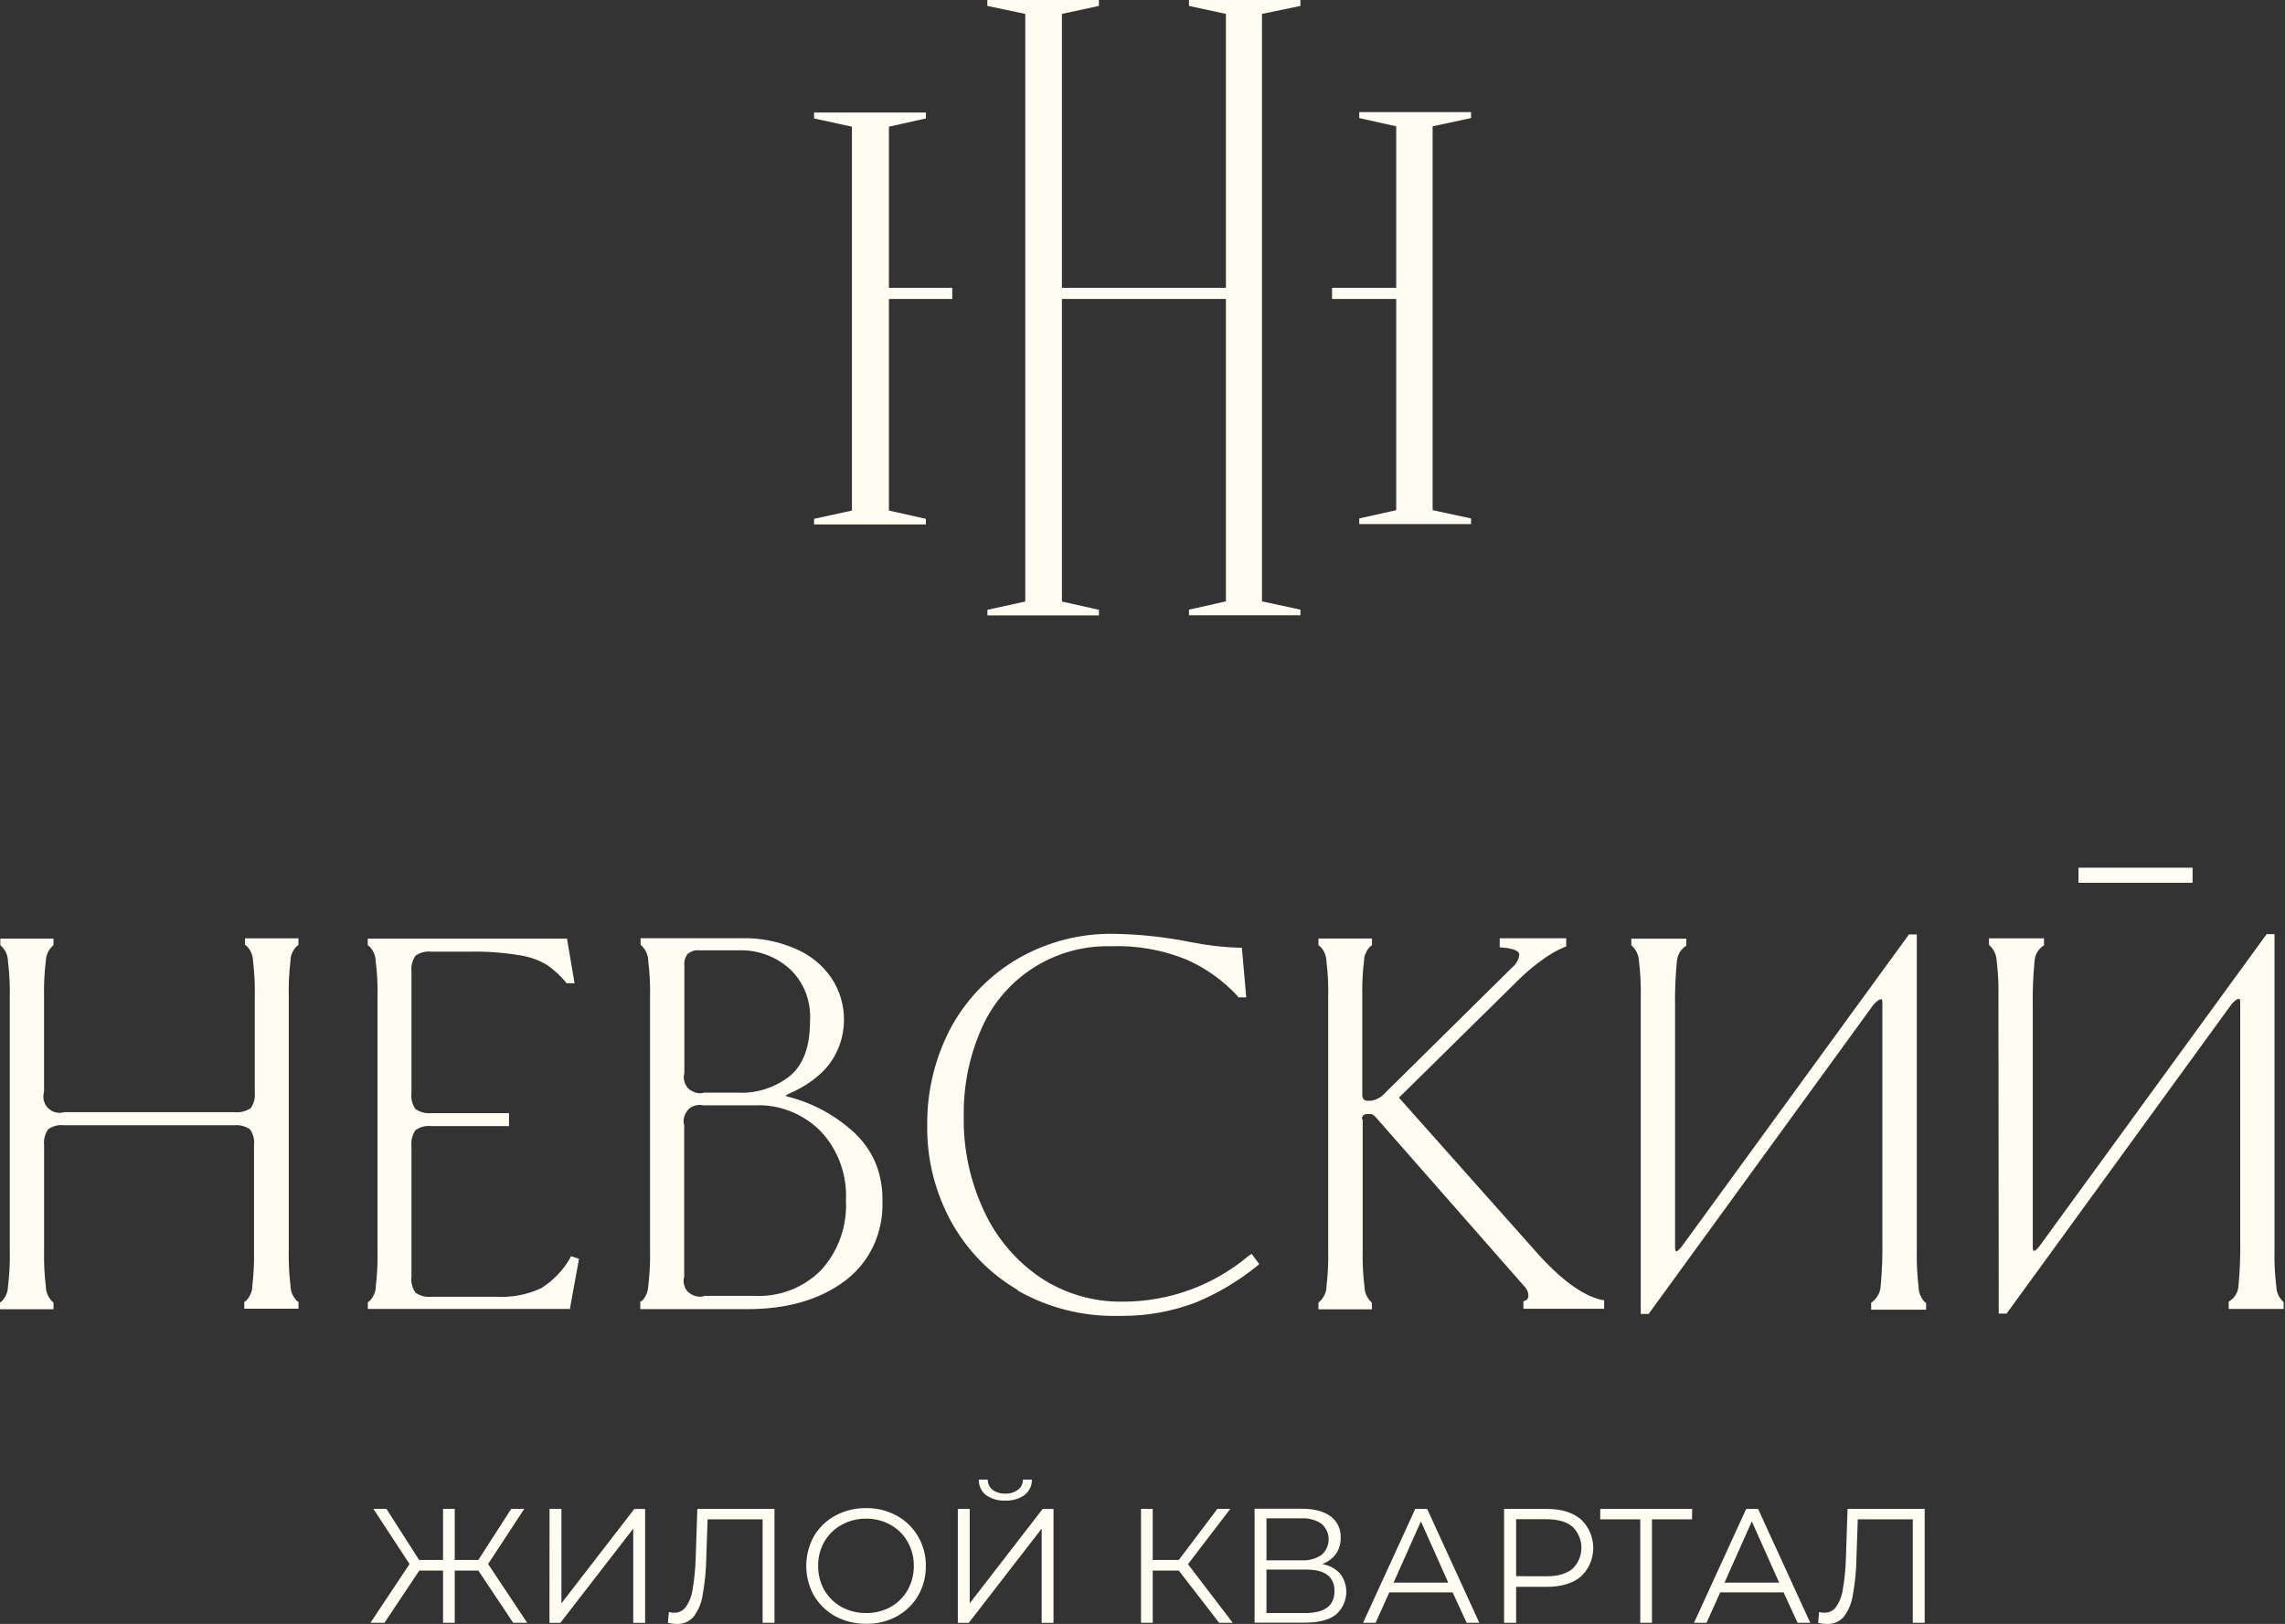
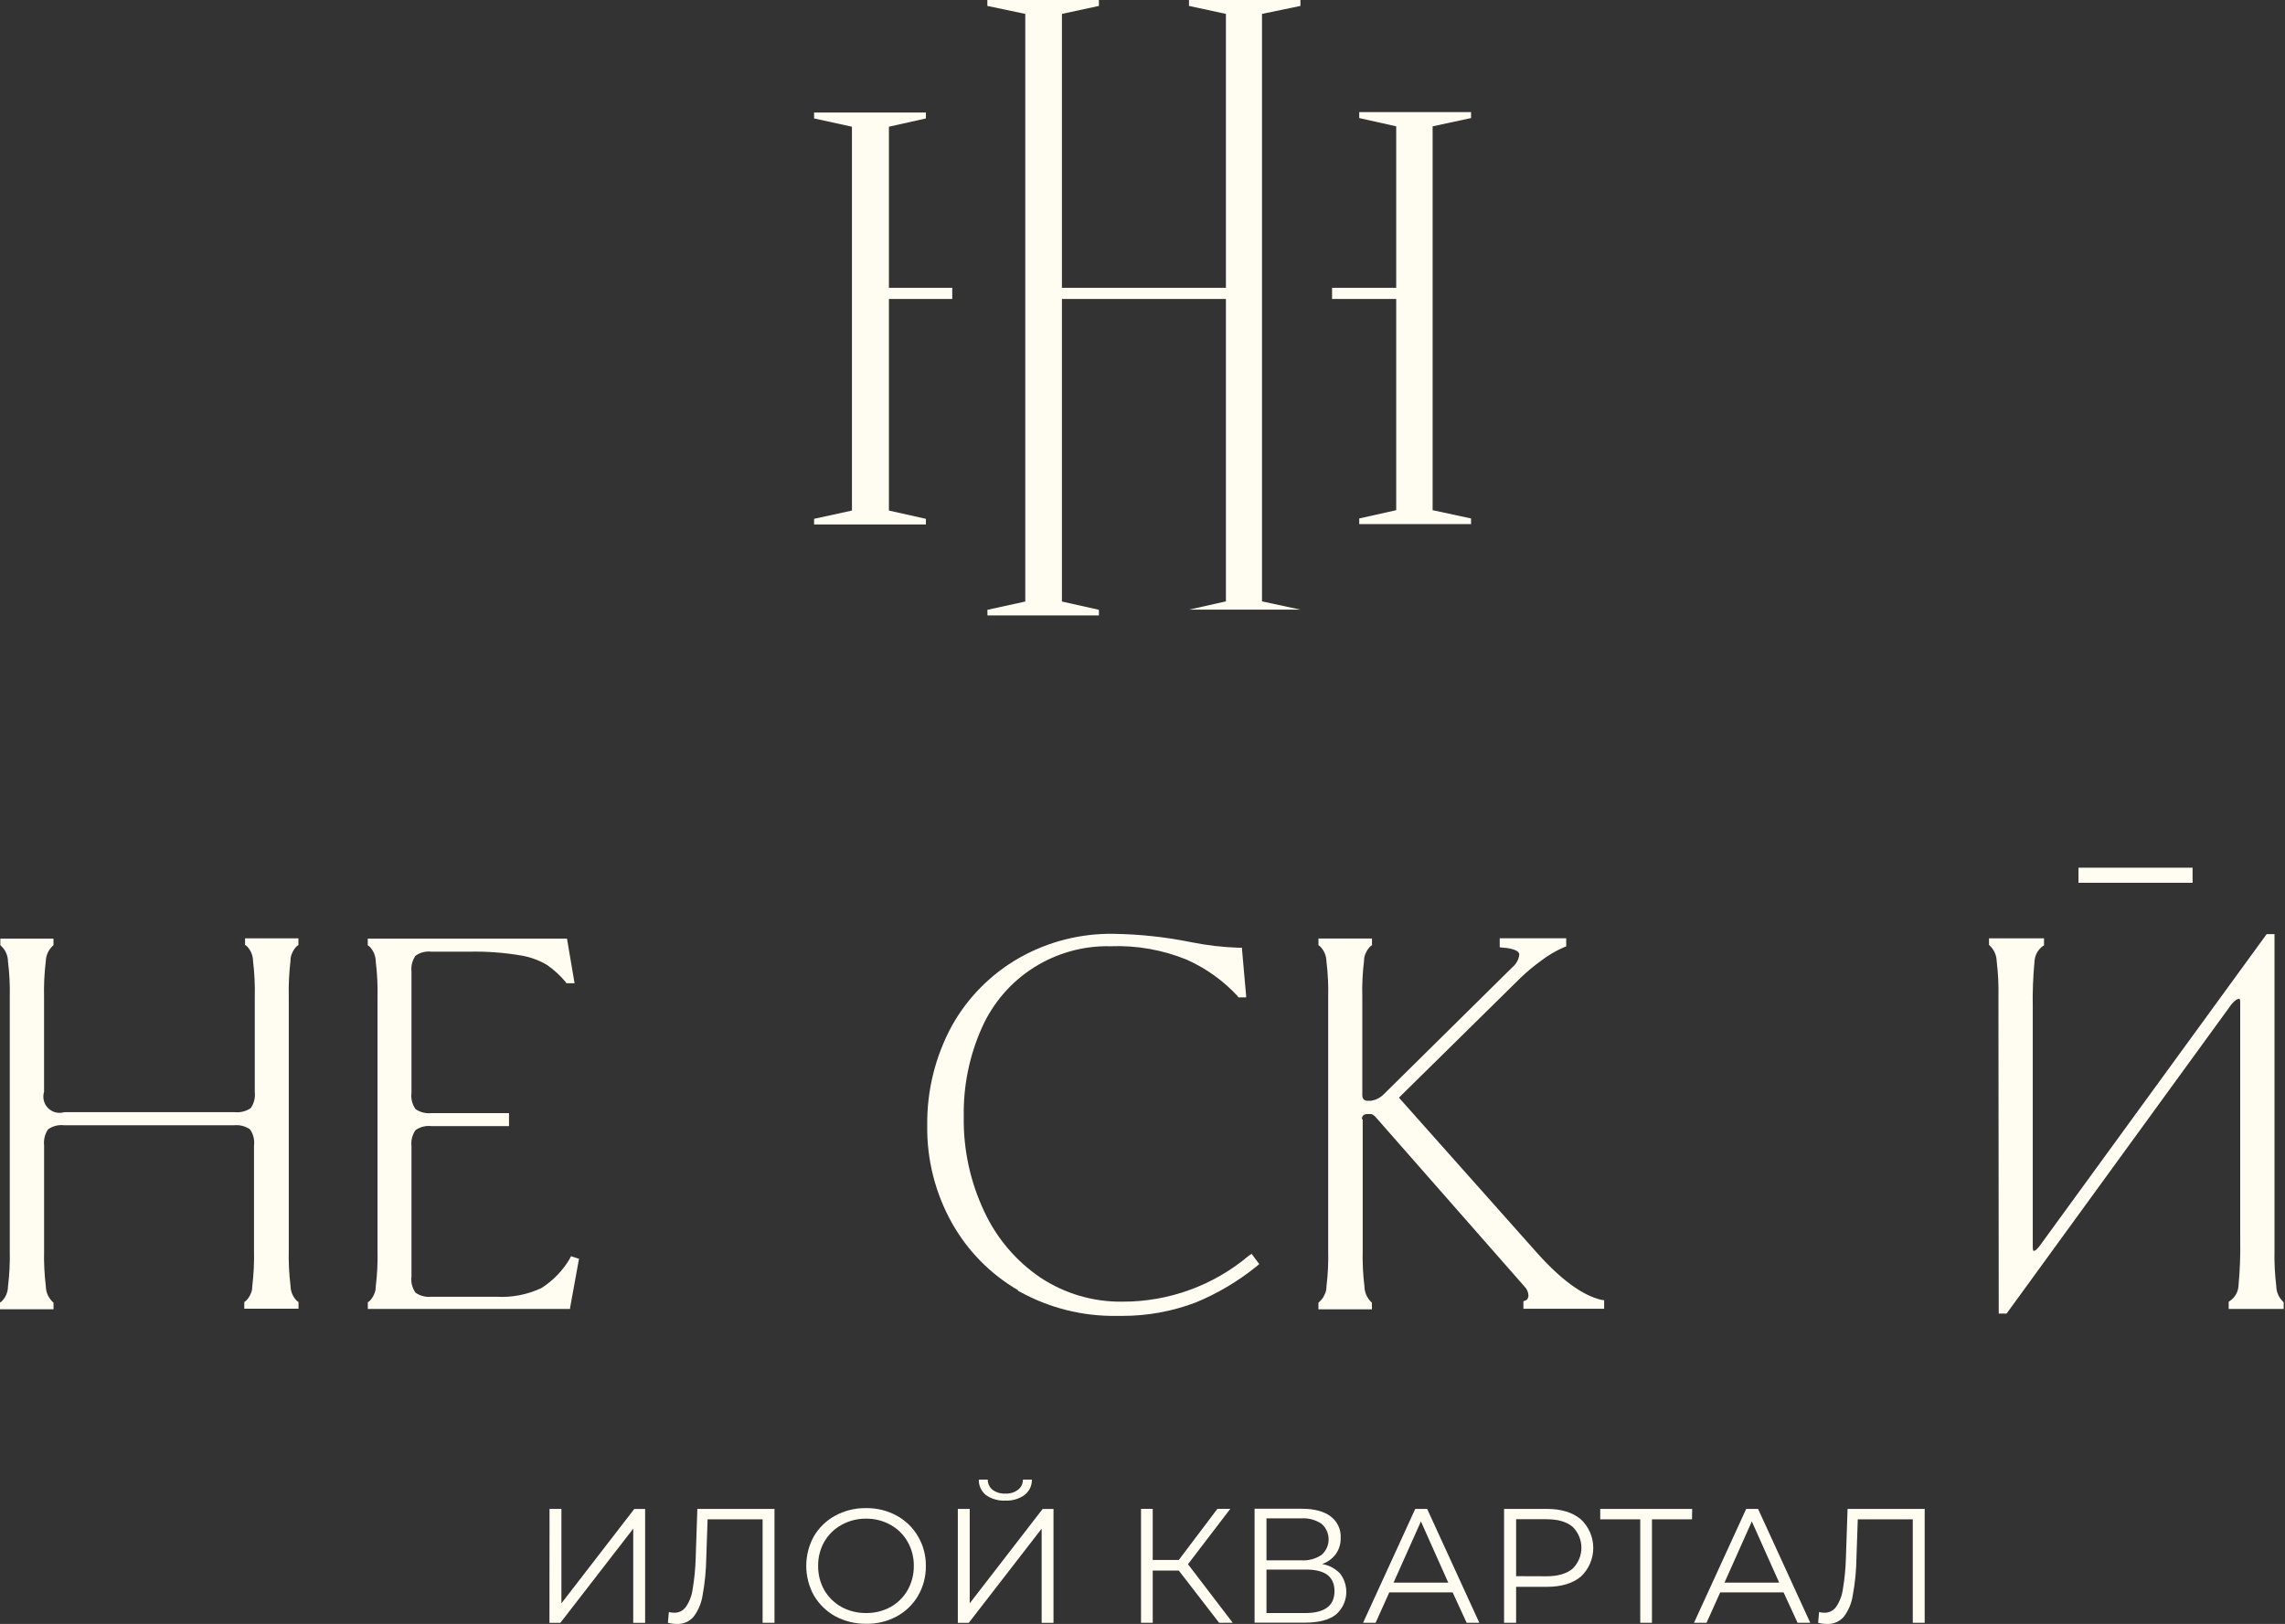
<svg xmlns="http://www.w3.org/2000/svg" width="408" height="290" viewBox="0 0 408 290" fill="none">
  <rect x="0" y="0" width="408" height="290" fill="#333333" stroke="none" />
  <path d="M158.721 53.393H170.034V51.396H158.721V22.627L165.323 21.149V20.091H145.358V21.149L152.119 22.627V91.173L145.358 92.65V93.655H165.323V92.65L158.721 91.173V53.393Z" fill="#FFFDF1" />
  <path d="M249.302 91.106L242.7 92.583V93.588H262.665V92.583L255.804 91.106V22.56L262.665 21.082V20.024H242.7V21.082L249.302 22.56V51.396H237.848V53.392H249.302V91.106Z" fill="#FFFDF1" />
-   <path d="M212.3 1.058L218.895 2.482V51.396H189.613V2.482L196.215 1.058V0H176.297V1.058L183.071 2.482V107.418L176.31 108.895V109.9H196.215V108.895L189.613 107.418V53.393H218.895V107.391L212.3 108.869V109.874H232.198V108.869L225.337 107.391V2.482L232.198 1.058V0H212.3V1.058Z" fill="#FFFDF1" />
+   <path d="M212.3 1.058L218.895 2.482V51.396H189.613V2.482L196.215 1.058V0H176.297V1.058L183.071 2.482V107.418L176.31 108.895V109.9H196.215V108.895L189.613 107.418V53.393H218.895V107.391L212.3 108.869H232.198V108.869L225.337 107.391V2.482L232.198 1.058V0H212.3V1.058Z" fill="#FFFDF1" />
  <path d="M43.756 168.597V168.736L43.876 168.816L44.016 168.909C44.38 169.261 44.671 169.681 44.871 170.146C45.071 170.611 45.176 171.112 45.181 171.618C45.442 173.775 45.547 175.948 45.493 178.12V195.037C45.603 196.042 45.348 197.053 44.775 197.885C43.924 198.457 42.899 198.711 41.88 198.604H11.48C10.977 198.758 10.442 198.772 9.932 198.644C9.421 198.517 8.955 198.253 8.584 197.881C8.212 197.509 7.949 197.042 7.823 196.532C7.696 196.021 7.711 195.486 7.866 194.983V178.12C7.814 175.948 7.919 173.775 8.179 171.618C8.212 170.61 8.637 169.655 9.364 168.956L9.47 168.856L9.55 168.776V167.612H0.06V168.776L0.14 168.856L0.24 168.956C0.609 169.308 0.904 169.73 1.107 170.197C1.311 170.665 1.418 171.168 1.424 171.678C1.691 173.836 1.798 176.012 1.744 178.186V223.267C1.797 225.439 1.69 227.612 1.424 229.769C1.404 230.776 0.985 231.733 0.26 232.431L0.12 232.524L0 232.604V233.802H9.557V232.637L9.477 232.557L9.37 232.451C9.003 232.098 8.71 231.675 8.506 231.208C8.303 230.741 8.194 230.238 8.186 229.729C7.924 227.572 7.82 225.399 7.873 223.227V204.513C7.763 203.509 8.018 202.498 8.592 201.665C9.43 201.071 10.461 200.814 11.48 200.946H41.786C42.789 200.842 43.796 201.096 44.628 201.665C45.226 202.502 45.485 203.533 45.354 204.553V223.227C45.406 225.399 45.301 227.572 45.041 229.729V229.762C45.05 230.252 44.933 230.735 44.701 231.166C44.511 231.607 44.233 232.003 43.883 232.331L43.736 232.424L43.617 232.504V233.702H53.3V232.504L53.18 232.424L53.04 232.331C52.677 231.98 52.387 231.561 52.187 231.097C51.987 230.633 51.881 230.134 51.876 229.629C51.614 227.47 51.51 225.295 51.563 223.121V178.04C51.511 175.868 51.615 173.695 51.876 171.538V171.505C51.867 171.016 51.981 170.533 52.208 170.101C52.396 169.659 52.675 169.262 53.027 168.936L53.166 168.843L53.286 168.763V167.565H43.756V168.623V168.597Z" fill="#FFFDF1" />
  <path d="M103.345 225.011L103.385 224.784L103.165 224.718L102.167 224.398L101.947 224.332L101.848 224.532L101.695 224.844C100.45 226.937 98.731 228.708 96.677 230.015C94.152 231.202 91.369 231.736 88.584 231.566H77.038C76.035 231.677 75.026 231.421 74.196 230.847C73.6 230.01 73.341 228.979 73.471 227.959V204.667C73.361 203.662 73.616 202.651 74.19 201.818C75.025 201.224 76.054 200.968 77.071 201.099H90.887V198.777H77.038C76.035 198.882 75.028 198.627 74.196 198.058C73.602 197.22 73.343 196.189 73.471 195.17V173.515C73.36 172.512 73.615 171.503 74.19 170.673C75.025 170.077 76.054 169.818 77.071 169.947H83.819C86.879 169.881 89.939 170.104 92.957 170.613C94.656 170.879 96.286 171.476 97.755 172.37C98.945 173.212 100.023 174.203 100.963 175.318L101.062 175.464L101.142 175.578H102.593L102.54 175.271L101.275 167.831L101.242 167.612H65.665V168.809L65.784 168.883L65.924 168.976C66.287 169.328 66.577 169.749 66.777 170.214C66.977 170.679 67.083 171.179 67.089 171.684C67.356 173.843 67.462 176.019 67.408 178.193V223.274C67.461 225.446 67.354 227.619 67.089 229.776V229.809C67.097 230.298 66.983 230.78 66.756 231.213C66.566 231.653 66.287 232.05 65.938 232.378L65.798 232.471L65.678 232.551V233.749H101.794V233.529L103.345 225.011Z" fill="#FFFDF1" />
-   <path d="M140.22 195.676C140.383 195.568 140.552 195.47 140.726 195.383C144.027 193.945 146.516 192.113 148.193 189.886C149.781 187.668 150.655 185.018 150.699 182.291C150.743 179.563 149.955 176.887 148.439 174.619C146.84 172.294 144.599 170.484 141.99 169.408C138.981 168.098 135.722 167.459 132.44 167.538H114.386V168.703L114.459 168.783L114.565 168.883C114.933 169.235 115.227 169.658 115.431 170.125C115.634 170.592 115.743 171.095 115.75 171.604C116.013 173.763 116.12 175.939 116.069 178.113V223.194C116.119 225.366 116.012 227.539 115.75 229.696C115.71 230.666 115.317 231.589 114.645 232.291L114.472 232.378L114.326 232.451V233.782H133.492C140.446 233.782 146.263 232.138 150.748 228.824C152.983 227.181 154.772 225.006 155.952 222.495C157.119 219.983 157.671 217.23 157.563 214.463C157.619 212.232 157.237 210.011 156.438 207.927C155.599 205.866 154.339 204.003 152.738 202.457C149.46 199.365 145.469 197.131 141.119 195.955C140.812 195.887 140.511 195.794 140.22 195.676ZM125.732 231.459H125.692C125.208 231.6 124.693 231.6 124.208 231.459C123.717 231.314 123.263 231.064 122.877 230.727C122.528 230.393 122.281 229.966 122.165 229.496C122.019 229.012 122.019 228.496 122.165 228.012V227.972V200.98V200.94C122.019 200.456 122.019 199.939 122.165 199.456C122.308 198.964 122.558 198.509 122.897 198.125C123.249 197.769 123.694 197.52 124.182 197.406C124.424 197.349 124.671 197.315 124.92 197.306C125.144 197.313 125.367 197.34 125.586 197.386H125.732H134.81C136.991 197.28 139.17 197.652 141.192 198.477C143.219 199.282 145.055 200.501 146.582 202.058C148.119 203.704 149.304 205.647 150.063 207.768C150.832 209.898 151.167 212.161 151.048 214.423C151.161 216.673 150.83 218.923 150.073 221.045C149.316 223.166 148.148 225.118 146.636 226.788C145.092 228.352 143.235 229.571 141.186 230.367C139.138 231.163 136.945 231.517 134.75 231.406H125.766L125.732 231.459ZM144.632 182.459C144.632 186.791 143.488 189.979 141.245 191.969C138.574 194.173 135.174 195.299 131.715 195.123H125.726C125.241 195.264 124.726 195.264 124.242 195.123C123.75 194.978 123.296 194.728 122.911 194.391C122.559 194.037 122.313 193.592 122.198 193.107C122.052 192.623 122.052 192.107 122.198 191.623V172.383C122.125 171.643 122.342 170.903 122.804 170.32C123.095 170.103 123.416 169.928 123.756 169.801C124.132 169.696 124.525 169.665 124.914 169.708H131.762C133.47 169.632 135.177 169.895 136.784 170.481C138.391 171.067 139.866 171.964 141.125 173.122C142.351 174.312 143.301 175.757 143.907 177.354C144.504 178.986 144.751 180.725 144.632 182.459Z" fill="#FFFDF1" />
  <path d="M272.248 229.789C272.667 230.218 272.905 230.792 272.914 231.393C272.924 231.552 272.877 231.711 272.78 231.838V231.872V231.912C272.704 232.049 272.582 232.155 272.434 232.211L272.182 232.311L272.015 232.377V233.708H286.43V232.164H286.204L285.897 232.111C282.57 231.333 278.644 228.484 274.271 223.54L249.788 196.015L271.516 174.606C272.683 173.489 273.926 172.455 275.236 171.511C276.469 170.574 277.81 169.788 279.229 169.169L279.489 169.062L279.655 168.996V167.552H267.783V169.155L268.009 169.189L268.435 169.235C269.116 169.266 269.788 169.396 270.431 169.621C271.004 169.841 271.27 170.12 271.276 170.433C271.246 170.871 271.116 171.297 270.897 171.678C270.675 172.091 270.375 172.458 270.012 172.756L247.106 195.383C246.486 196.02 245.675 196.436 244.796 196.567H244.297C244.151 196.584 244.003 196.572 243.862 196.529C243.721 196.487 243.591 196.416 243.479 196.321C243.293 196.056 243.21 195.731 243.246 195.409V178.04C243.19 175.868 243.295 173.695 243.559 171.538C243.549 171.048 243.666 170.565 243.898 170.134C244.088 169.693 244.367 169.297 244.716 168.969L244.863 168.876L244.976 168.796V167.598H235.419V168.796L235.533 168.876L235.672 168.969C236.035 169.32 236.326 169.74 236.527 170.203C236.728 170.667 236.835 171.166 236.844 171.671C237.108 173.83 237.213 176.005 237.156 178.179V223.26C237.212 225.432 237.107 227.605 236.844 229.762V229.795C236.853 230.285 236.736 230.768 236.504 231.2C236.313 231.663 236.019 232.077 235.646 232.411L235.486 232.564L235.413 232.644V233.808H244.963V232.644L244.89 232.564L244.783 232.457C244.065 231.736 243.653 230.766 243.632 229.749C243.367 227.592 243.262 225.419 243.319 223.247V199.861H243.166C243.168 199.621 243.247 199.388 243.392 199.196C243.503 199.098 243.633 199.025 243.774 198.982C243.915 198.938 244.064 198.925 244.211 198.943H244.743C244.878 198.941 245.01 198.981 245.122 199.056C245.276 199.152 245.418 199.263 245.548 199.389L272.248 229.789Z" fill="#FFFDF1" />
-   <path d="M342.571 229.749C342.311 227.59 342.206 225.415 342.258 223.241V166.866H340.861L340.781 166.973L300.665 222.083C300.389 222.507 300.066 222.898 299.7 223.247C299.65 223.304 299.59 223.35 299.523 223.383C299.455 223.416 299.382 223.436 299.307 223.44C299.234 223.44 299.227 223.44 299.214 223.44C299.201 223.44 299.094 223.241 299.094 222.775V180.023C299.041 177.233 299.147 174.442 299.413 171.665C299.467 171.144 299.618 170.638 299.859 170.174C300.102 169.738 300.433 169.357 300.831 169.056L300.984 168.956L301.104 168.876V167.625H291.281V168.79L291.361 168.87L291.467 168.969C292.199 169.692 292.623 170.67 292.652 171.698C292.912 173.839 293.017 175.997 292.965 178.153V234.634H294.369L294.449 234.527L334.246 179.79C334.511 179.386 334.844 179.031 335.231 178.739C335.42 178.576 335.65 178.468 335.896 178.426C335.936 178.426 335.949 178.426 335.976 178.426C336.003 178.426 336.109 178.632 336.109 179.092V221.424C336.161 224.216 336.057 227.009 335.796 229.789C335.752 230.307 335.601 230.811 335.35 231.267C335.093 231.715 334.76 232.116 334.365 232.451L334.219 232.544L334.106 232.624V233.875H343.922V232.677L343.802 232.598L343.669 232.511C342.961 231.766 342.568 230.777 342.571 229.749Z" fill="#FFFDF1" />
  <path d="M407.63 232.412C407.261 232.06 406.966 231.638 406.763 231.171C406.559 230.703 406.451 230.2 406.445 229.69C406.18 227.531 406.073 225.356 406.126 223.181V166.807H404.728L404.649 166.914L364.532 222.023C364.257 222.448 363.933 222.839 363.567 223.188C363.448 223.292 363.299 223.357 363.142 223.374C363.102 223.374 363.095 223.374 363.082 223.374C363.068 223.374 362.962 223.175 362.962 222.709V179.957C362.909 177.165 363.015 174.372 363.281 171.592C363.32 171.074 363.47 170.57 363.721 170.115C363.967 169.677 364.3 169.295 364.699 168.99L364.852 168.89L364.972 168.81V167.559H355.149V168.724L355.229 168.803L355.335 168.903C356.067 169.626 356.491 170.604 356.52 171.632C356.78 173.773 356.884 175.931 356.833 178.087L356.886 234.302V234.568H358.29L358.37 234.461L398.167 179.724C398.428 179.321 398.754 178.964 399.132 178.666C399.319 178.502 399.55 178.395 399.797 178.36C399.87 178.36 399.87 178.36 399.89 178.36C399.99 178.567 400.029 178.798 400.003 179.026V221.358C400.056 224.132 399.952 226.907 399.691 229.67C399.656 230.187 399.505 230.689 399.249 231.14C398.993 231.59 398.639 231.977 398.213 232.272L398.067 232.378L397.947 232.452V233.743H407.763V232.578L407.69 232.498L407.63 232.412Z" fill="#FFFDF1" />
  <path d="M223.001 224.219C216.705 229.545 208.721 232.46 200.474 232.444H200.374C195.194 232.509 190.114 231.016 185.793 228.159C181.437 225.21 177.965 221.131 175.751 216.359C173.232 211.039 171.977 205.208 172.084 199.323C171.994 193.873 173.103 188.47 175.332 183.497C177.302 179.079 180.535 175.343 184.624 172.759C188.713 170.175 193.476 168.859 198.311 168.976C202.968 168.796 207.609 169.617 211.921 171.385C215.335 172.91 218.406 175.108 220.952 177.847L221.045 177.993L221.125 178.106H222.502V177.82L221.764 169.482V169.242H221.158C218.3 169.146 215.455 168.812 212.653 168.244C208.119 167.327 203.509 166.83 198.884 166.76C192.958 166.657 187.114 168.147 181.96 171.072C176.946 173.938 172.806 178.113 169.981 183.151C167.017 188.598 165.496 194.712 165.562 200.913C165.464 207.033 166.989 213.07 169.981 218.409C172.772 223.381 176.841 227.517 181.767 230.388V230.501L181.914 230.574L182.12 230.681C187.36 233.569 193.259 235.053 199.243 234.987H200.374C204.861 234.996 209.311 234.184 213.505 232.591C217.406 230.979 221.055 228.814 224.339 226.162L224.652 225.896L224.845 225.736L224.698 225.536L223.64 224.112L223.494 223.913L223.281 224.046L223.001 224.219Z" fill="#FFFDF1" />
  <path d="M391.498 155.214V154.948H371.127V157.643H391.498V155.214Z" fill="#FFFDF1" />
  <path d="M343.662 269.453V289.791H341.539V271.317H331.717L331.484 278.111C331.458 280.393 331.236 282.669 330.818 284.913C330.609 286.307 330.051 287.626 329.194 288.746C328.828 289.158 328.375 289.485 327.867 289.701C327.36 289.917 326.811 290.018 326.26 289.997C325.712 289.996 325.167 289.926 324.636 289.791L324.809 287.874C325.122 287.953 325.444 287.993 325.767 287.994C326.168 288.003 326.565 287.916 326.924 287.738C327.283 287.561 327.594 287.299 327.83 286.976C328.475 286.038 328.892 284.962 329.048 283.835C329.367 281.962 329.551 280.07 329.6 278.171L329.893 269.453H343.662Z" fill="#FFFDF1" />
  <path d="M318.467 284.36H307.153L304.711 289.791H302.475L311.792 269.453H313.915L323.232 289.791H320.969L318.467 284.36ZM317.682 282.617L312.797 271.689L307.919 282.617H317.682Z" fill="#FFFDF1" />
  <path d="M302.115 271.317H294.968V289.791H292.878V271.317H285.731V269.453H302.149L302.115 271.317Z" fill="#FFFDF1" />
  <path d="M276.174 269.453C278.77 269.453 280.804 270.074 282.277 271.317C282.975 271.973 283.531 272.764 283.911 273.643C284.291 274.522 284.487 275.47 284.487 276.428C284.487 277.385 284.291 278.333 283.911 279.212C283.531 280.091 282.975 280.883 282.277 281.539C280.806 282.763 278.77 283.369 276.174 283.369H270.711V289.791H268.561V269.453H276.174ZM276.115 281.485C278.133 281.485 279.686 281.042 280.773 280.154C281.278 279.667 281.68 279.082 281.955 278.435C282.229 277.789 282.371 277.094 282.371 276.391C282.371 275.689 282.229 274.993 281.955 274.347C281.68 273.7 281.278 273.116 280.773 272.628C279.708 271.736 278.164 271.297 276.115 271.297H270.711V281.465L276.115 281.485Z" fill="#FFFDF1" />
  <path d="M259.377 284.36H248.064L245.622 289.791H243.385L252.702 269.453H254.825L264.142 289.791H261.88L259.377 284.36ZM258.592 282.617L253.714 271.689L248.829 282.617H258.592Z" fill="#FFFDF1" />
  <path d="M236.072 279.302C237.309 279.497 238.445 280.102 239.299 281.019C240.127 282.109 240.507 283.474 240.361 284.835C240.215 286.196 239.554 287.449 238.514 288.339C237.276 289.293 235.446 289.768 233.024 289.763H224.013V269.426H232.471C234.641 269.426 236.336 269.869 237.556 270.757C238.158 271.198 238.641 271.783 238.961 272.458C239.28 273.133 239.426 273.877 239.386 274.623C239.417 275.659 239.111 276.677 238.514 277.525C237.894 278.346 237.044 278.964 236.072 279.302ZM226.136 278.636H232.351C233.626 278.72 234.893 278.383 235.958 277.678C236.36 277.332 236.681 276.904 236.902 276.423C237.123 275.942 237.237 275.419 237.237 274.889C237.237 274.36 237.123 273.837 236.902 273.356C236.681 272.874 236.36 272.446 235.958 272.101C234.893 271.395 233.626 271.059 232.351 271.143H226.136V278.636ZM233.024 288.053C236.533 288.053 238.285 286.744 238.281 284.126C238.277 281.509 236.524 280.231 233.024 280.293H226.136V288.053H233.024Z" fill="#FFFDF1" />
  <path d="M210.483 280.467H205.825V289.784H203.735V269.446H205.825V278.57H210.483L217.371 269.446H219.674L212.12 279.329L220.106 289.784H217.677L210.483 280.467Z" fill="#FFFDF1" />
  <path d="M171.026 269.453H173.149V286.316L186.166 269.466H188.109V289.803H185.993V272.98L172.976 289.803H171.026V269.453ZM179.511 267.968C178.28 268.035 177.062 267.688 176.051 266.984C175.638 266.654 175.307 266.233 175.086 265.754C174.864 265.274 174.757 264.75 174.773 264.222H176.37C176.365 264.573 176.441 264.921 176.592 265.239C176.743 265.556 176.966 265.834 177.242 266.052C177.9 266.526 178.701 266.761 179.511 266.717C180.311 266.759 181.1 266.524 181.747 266.052C182.032 265.84 182.263 265.564 182.42 265.246C182.577 264.928 182.657 264.577 182.652 264.222H184.249C184.262 264.755 184.148 265.283 183.916 265.763C183.685 266.243 183.343 266.661 182.918 266.984C181.924 267.682 180.725 268.028 179.511 267.968Z" fill="#FFFDF1" />
  <path d="M154.655 289.964C152.74 289.99 150.849 289.533 149.158 288.633C147.571 287.758 146.247 286.473 145.325 284.913C144.43 283.294 143.96 281.475 143.96 279.625C143.96 277.776 144.43 275.957 145.325 274.338C146.242 272.781 147.568 271.504 149.158 270.645C150.846 269.737 152.739 269.278 154.655 269.314C156.549 269.283 158.42 269.741 160.085 270.645C161.683 271.506 163.01 272.794 163.919 274.365C164.86 275.965 165.343 277.793 165.316 279.649C165.341 281.517 164.858 283.357 163.919 284.973C163.003 286.531 161.677 287.809 160.085 288.666C158.417 289.558 156.546 290.005 154.655 289.964ZM154.655 288.047C156.173 288.067 157.672 287.699 159.007 286.976C160.28 286.263 161.335 285.219 162.062 283.954C162.803 282.632 163.184 281.138 163.167 279.622C163.185 278.117 162.804 276.633 162.062 275.323C161.347 274.05 160.288 273.003 159.007 272.302C157.679 271.557 156.178 271.176 154.655 271.197C153.12 271.177 151.606 271.558 150.263 272.302C148.978 273.007 147.912 274.052 147.181 275.323C146.441 276.634 146.062 278.117 146.083 279.622C146.063 281.137 146.442 282.631 147.181 283.954C147.923 285.216 148.987 286.259 150.263 286.976C151.613 287.697 153.124 288.066 154.655 288.047Z" fill="#FFFDF1" />
  <path d="M138.29 269.453V289.791H136.167V271.317H126.345L126.112 278.111C126.082 280.393 125.86 282.668 125.446 284.913C125.232 286.307 124.672 287.625 123.816 288.746C123.449 289.158 122.996 289.485 122.489 289.701C121.981 289.917 121.432 290.018 120.881 289.997C120.333 289.995 119.788 289.926 119.257 289.791L119.43 287.874C119.744 287.953 120.065 287.993 120.388 287.994C120.789 288.003 121.186 287.916 121.545 287.738C121.904 287.561 122.215 287.299 122.451 286.976C123.099 286.039 123.516 284.963 123.669 283.835C123.988 281.962 124.173 280.07 124.222 278.171L124.515 269.453H138.29Z" fill="#FFFDF1" />
  <path d="M98.121 269.453H100.244V286.317L113.254 269.467H115.191V289.804H113.068V272.98L100.051 289.804H98.108L98.121 269.453Z" fill="#FFFDF1" />
-   <path d="M85.41 280.467H81.197V289.784H79.108V280.467H74.868L68.646 289.784H66.15L73.125 279.295L66.67 269.446H68.999L74.835 278.57H79.108V269.446H81.197V278.57H85.41L91.28 269.446H93.609L87.153 279.295L94.128 289.784H91.632L85.41 280.467Z" fill="#FFFDF1" />
</svg>